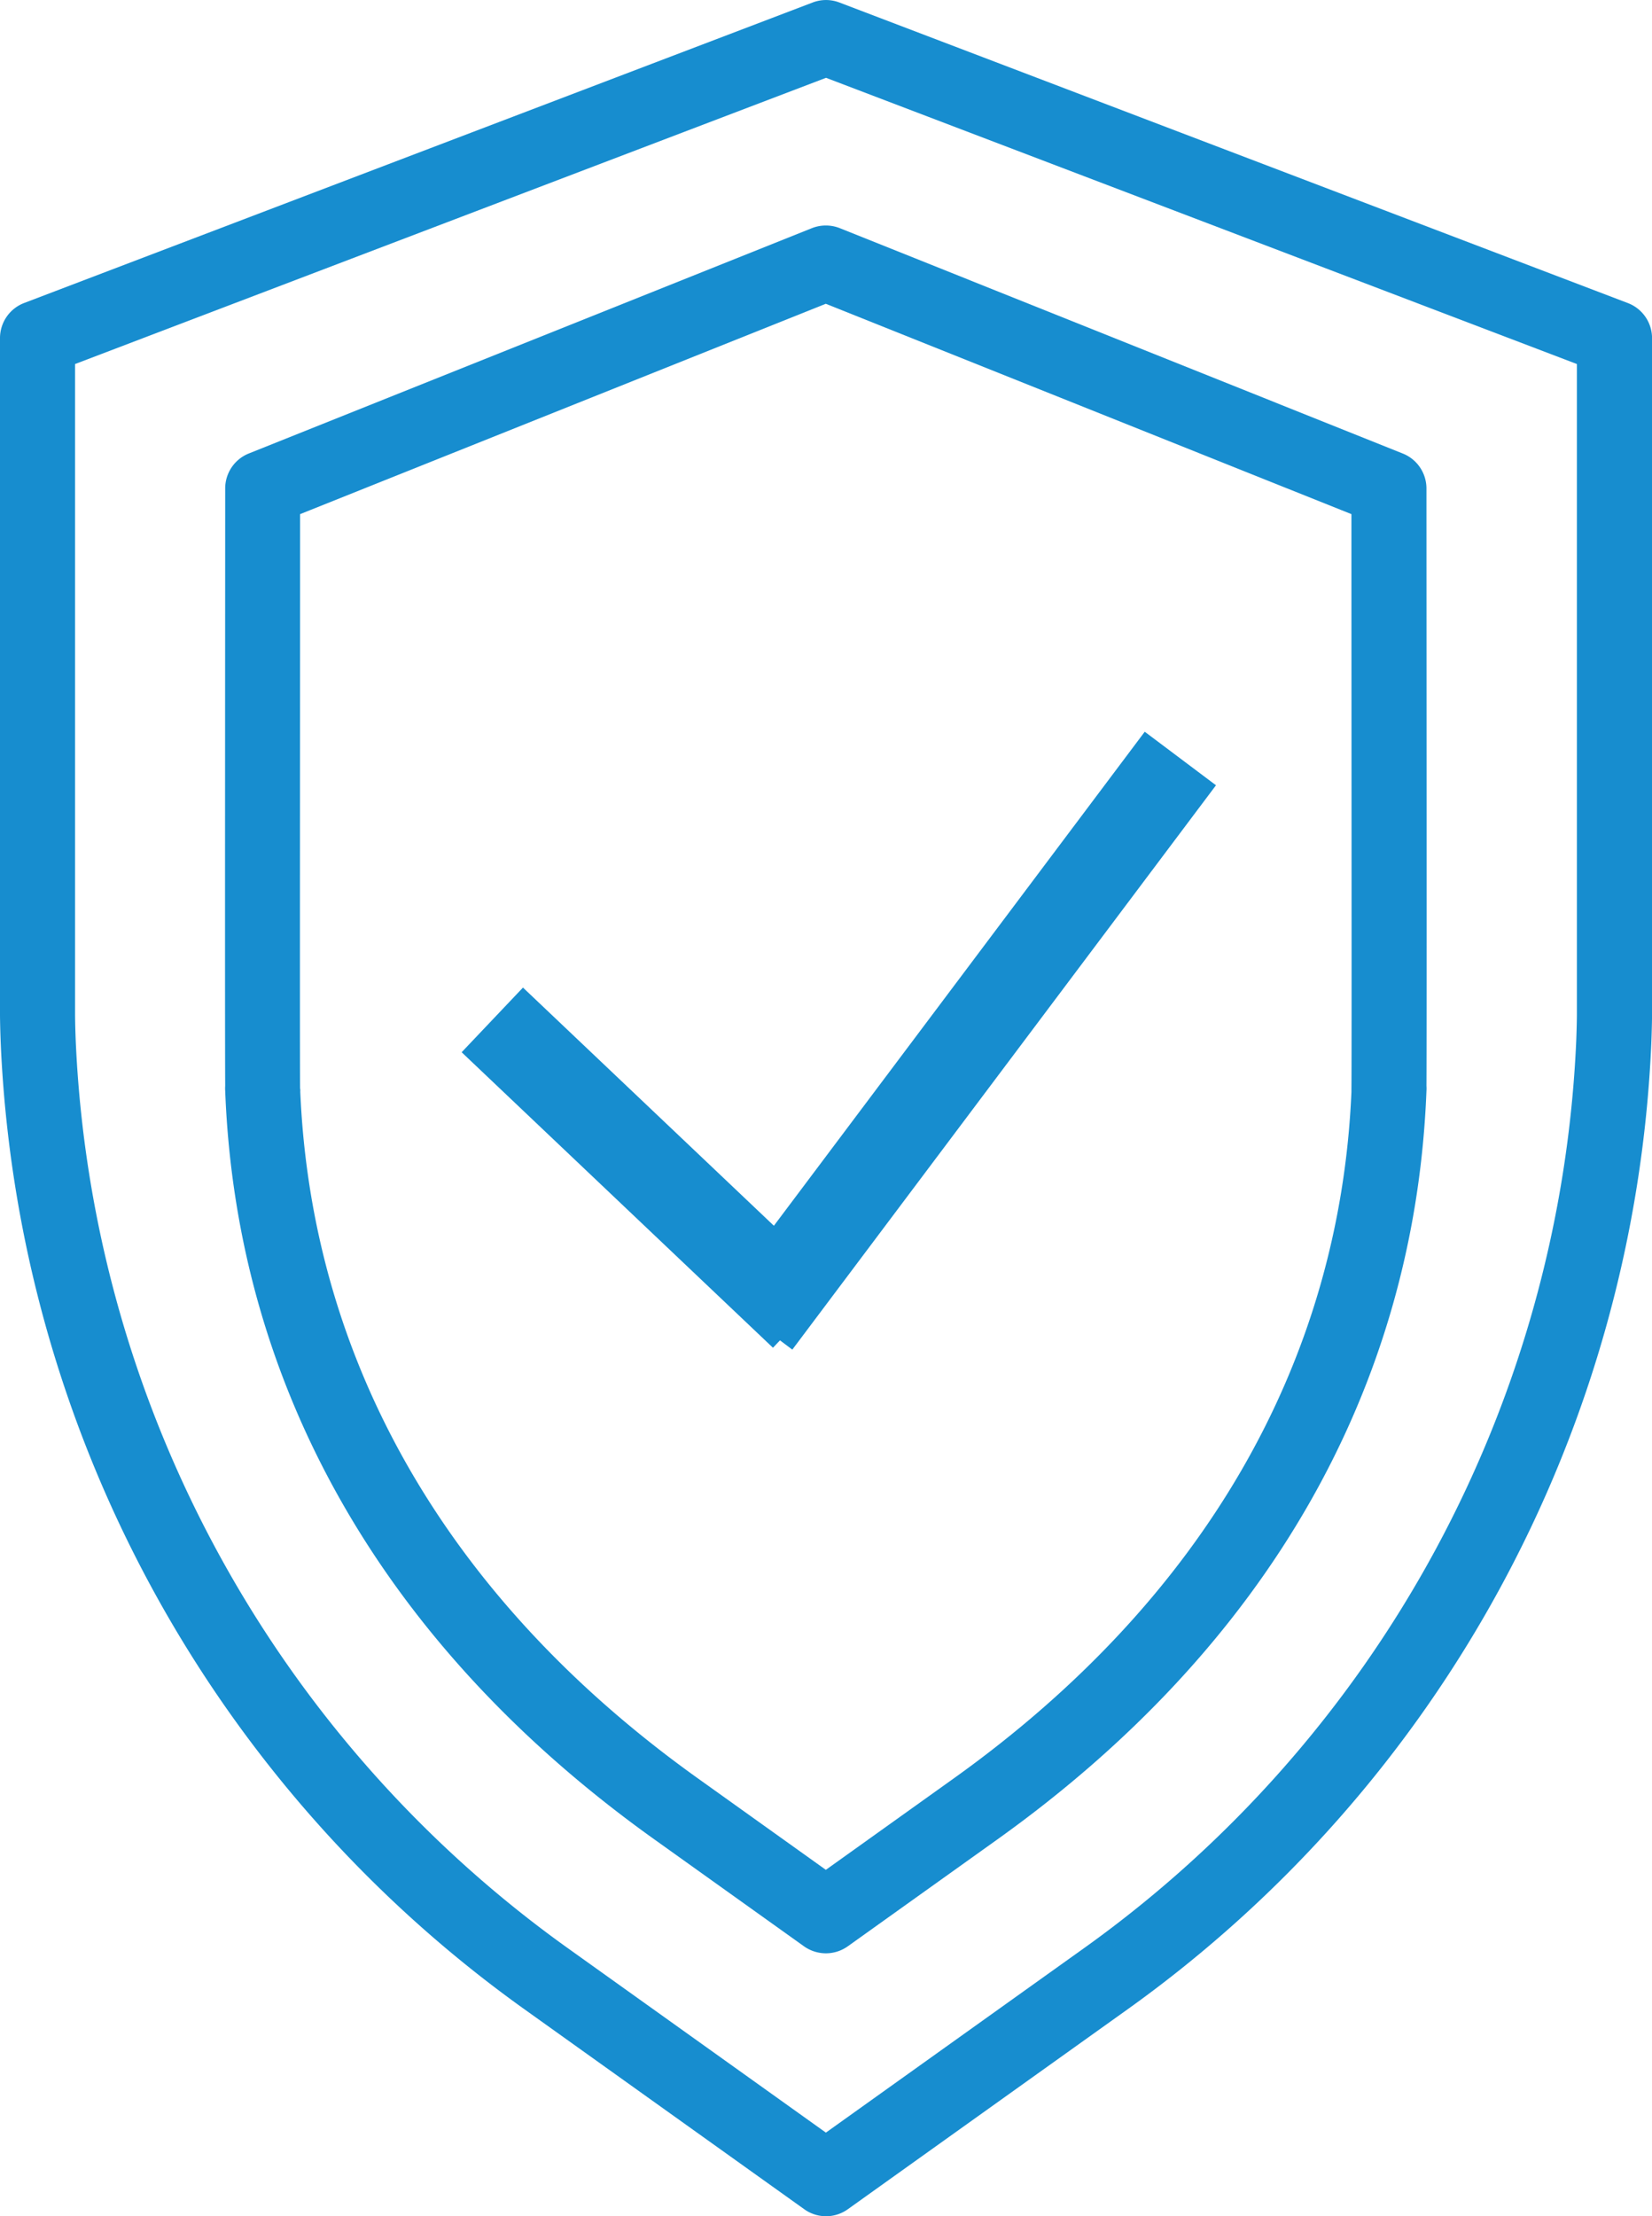
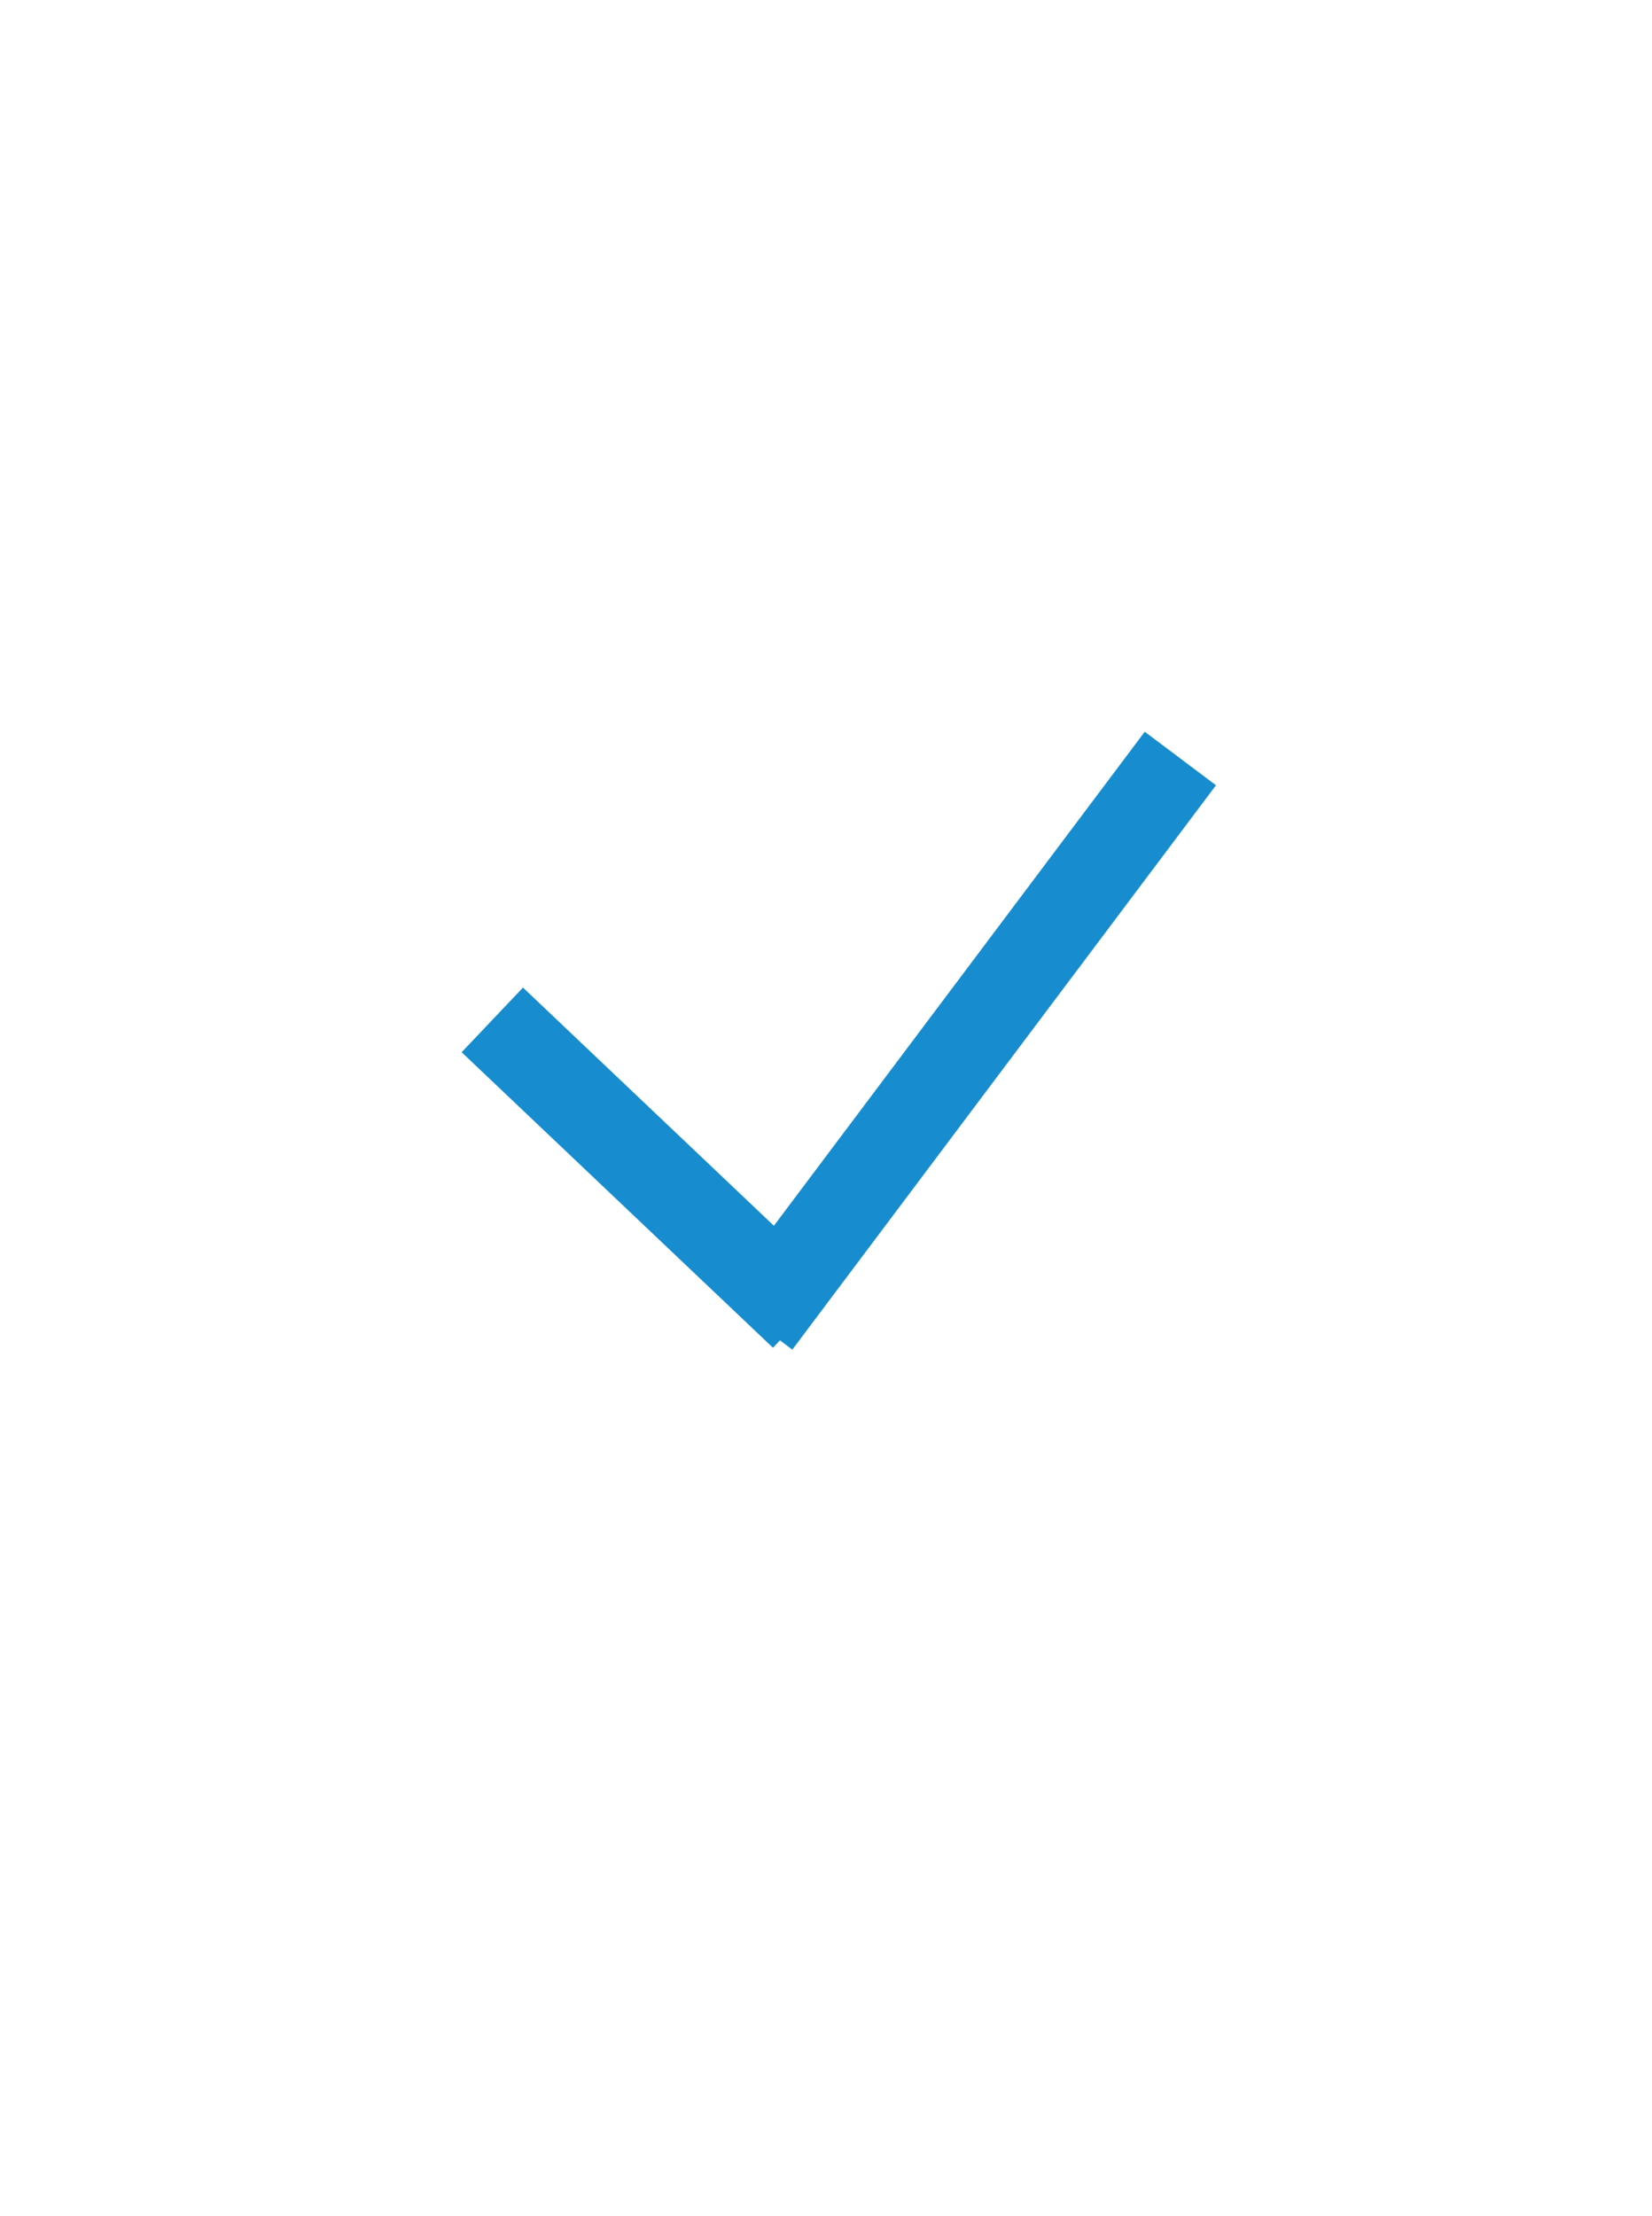
<svg xmlns="http://www.w3.org/2000/svg" width="37.083" height="49.726" viewBox="0 0 37.083 49.726">
  <g id="shield" transform="translate(-35.57 0)">
-     <path id="Tracé_1700" data-name="Tracé 1700" d="M54.112,49.726a.836.836,0,0,1-.49-.158l-6.3-4.5A28.142,28.142,0,0,1,35.587,23.425c-.017-.429-.017-.668-.017-.668V7.586a.843.843,0,0,1,.543-.788L53.812.056a.838.838,0,0,1,.6,0L72.111,6.8a.843.843,0,0,1,.543.788V22.757s0,.239-.017.668A28.149,28.149,0,0,1,60.9,45.07l-6.3,4.5a.848.848,0,0,1-.491.157ZM37.255,8.168V22.757c0,.009,0,.224.015.6A26.451,26.451,0,0,0,48.3,43.7l5.809,4.15,5.81-4.15A26.453,26.453,0,0,0,70.952,23.359c.015-.379.015-.593.015-.6V8.168L54.112,1.746Z" transform="translate(0 0)" fill="#178dcf" />
-     <path id="Tracé_1701" data-name="Tracé 1701" d="M77.486,67.234a.854.854,0,0,1-.495-.158l-3.36-2.4C67.587,60.36,64.256,54.553,64,47.883a.852.852,0,0,1,0-.113c-.008-1.206,0-11.3,0-13.406a.844.844,0,0,1,.53-.782l12.638-5.055a.852.852,0,0,1,.63,0l12.638,5.057a.844.844,0,0,1,.529.782c0,2.1.008,12.2,0,13.406a.823.823,0,0,1,0,.113c-.259,6.67-3.589,12.478-9.634,16.795l-3.36,2.4A.849.849,0,0,1,77.486,67.234ZM65.685,47.9c.261,6.1,3.346,11.423,8.926,15.409l2.872,2.052,2.872-2.052c5.578-3.986,8.663-9.31,8.926-15.4,0-.026,0-.052,0-.079.008-.341,0-8.93,0-12.887l-11.8-4.72-11.8,4.72c0,3.962-.008,12.569,0,12.888C65.687,47.849,65.687,47.873,65.685,47.9Z" transform="translate(-23.375 -23.407)" fill="#178dcf" />
    <g id="Groupe_108" data-name="Groupe 108" transform="translate(46.621 17.019)">
      <line id="Ligne_13" data-name="Ligne 13" x2="5.865" y2="7.642" transform="translate(0 5.865) rotate(-9)" fill="none" stroke="#178dcf" stroke-width="2" />
      <line id="Ligne_14" data-name="Ligne 14" x1="11.374" y2="11.019" transform="translate(4.211 1.779) rotate(-9)" fill="none" stroke="#178dcf" stroke-width="2" />
    </g>
  </g>
</svg>